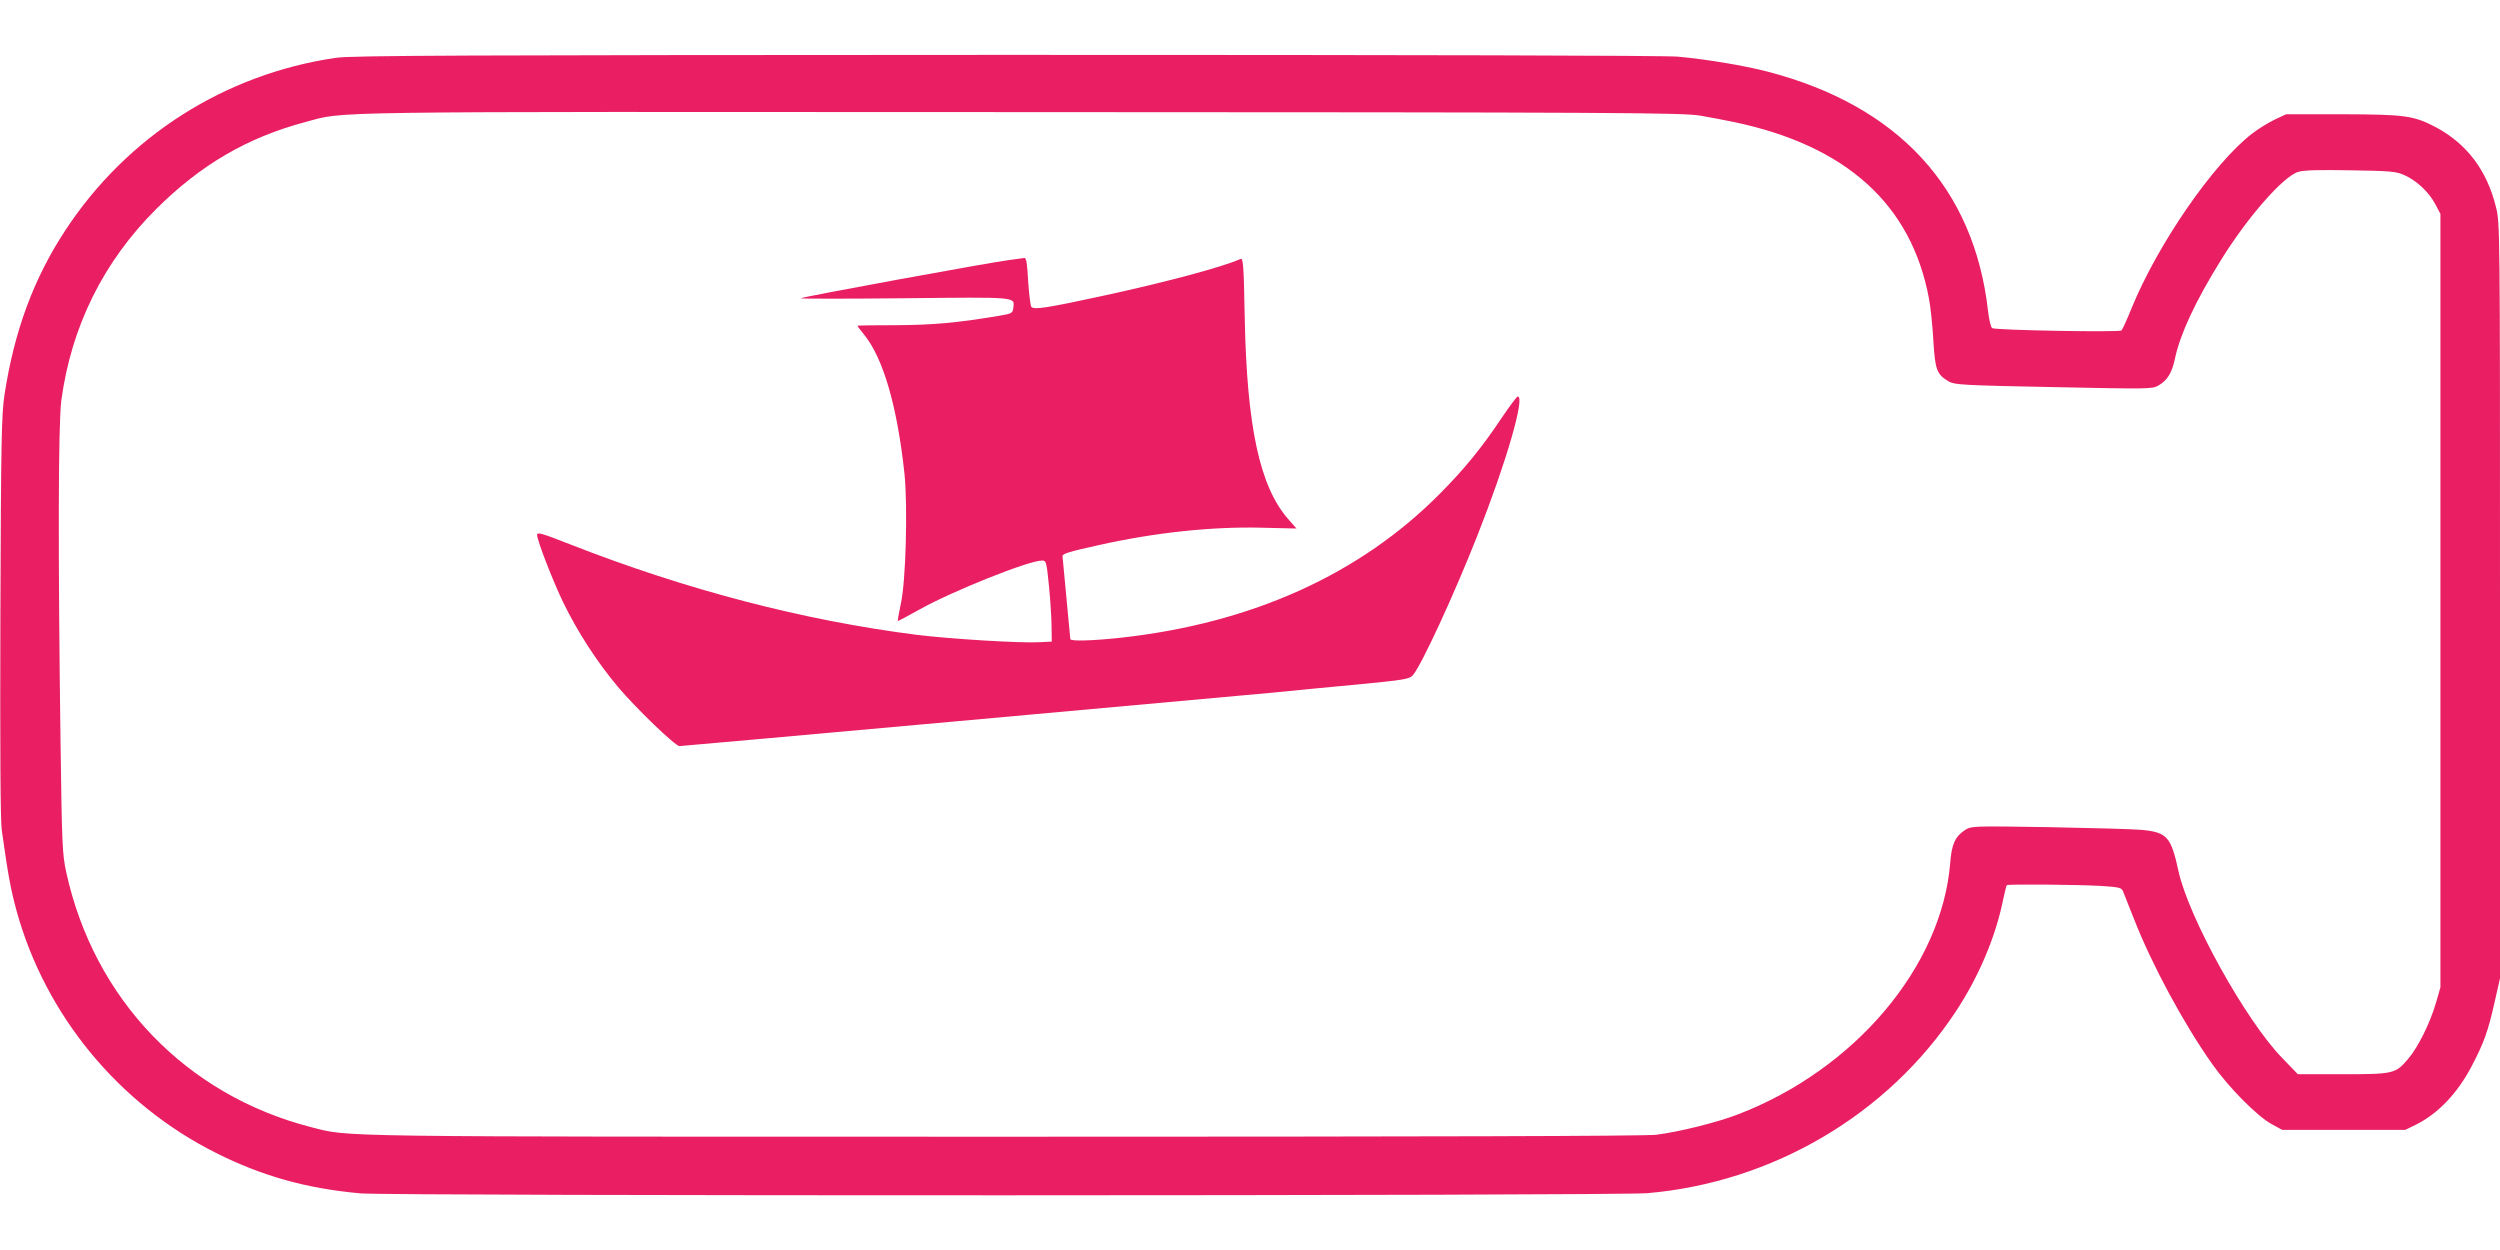
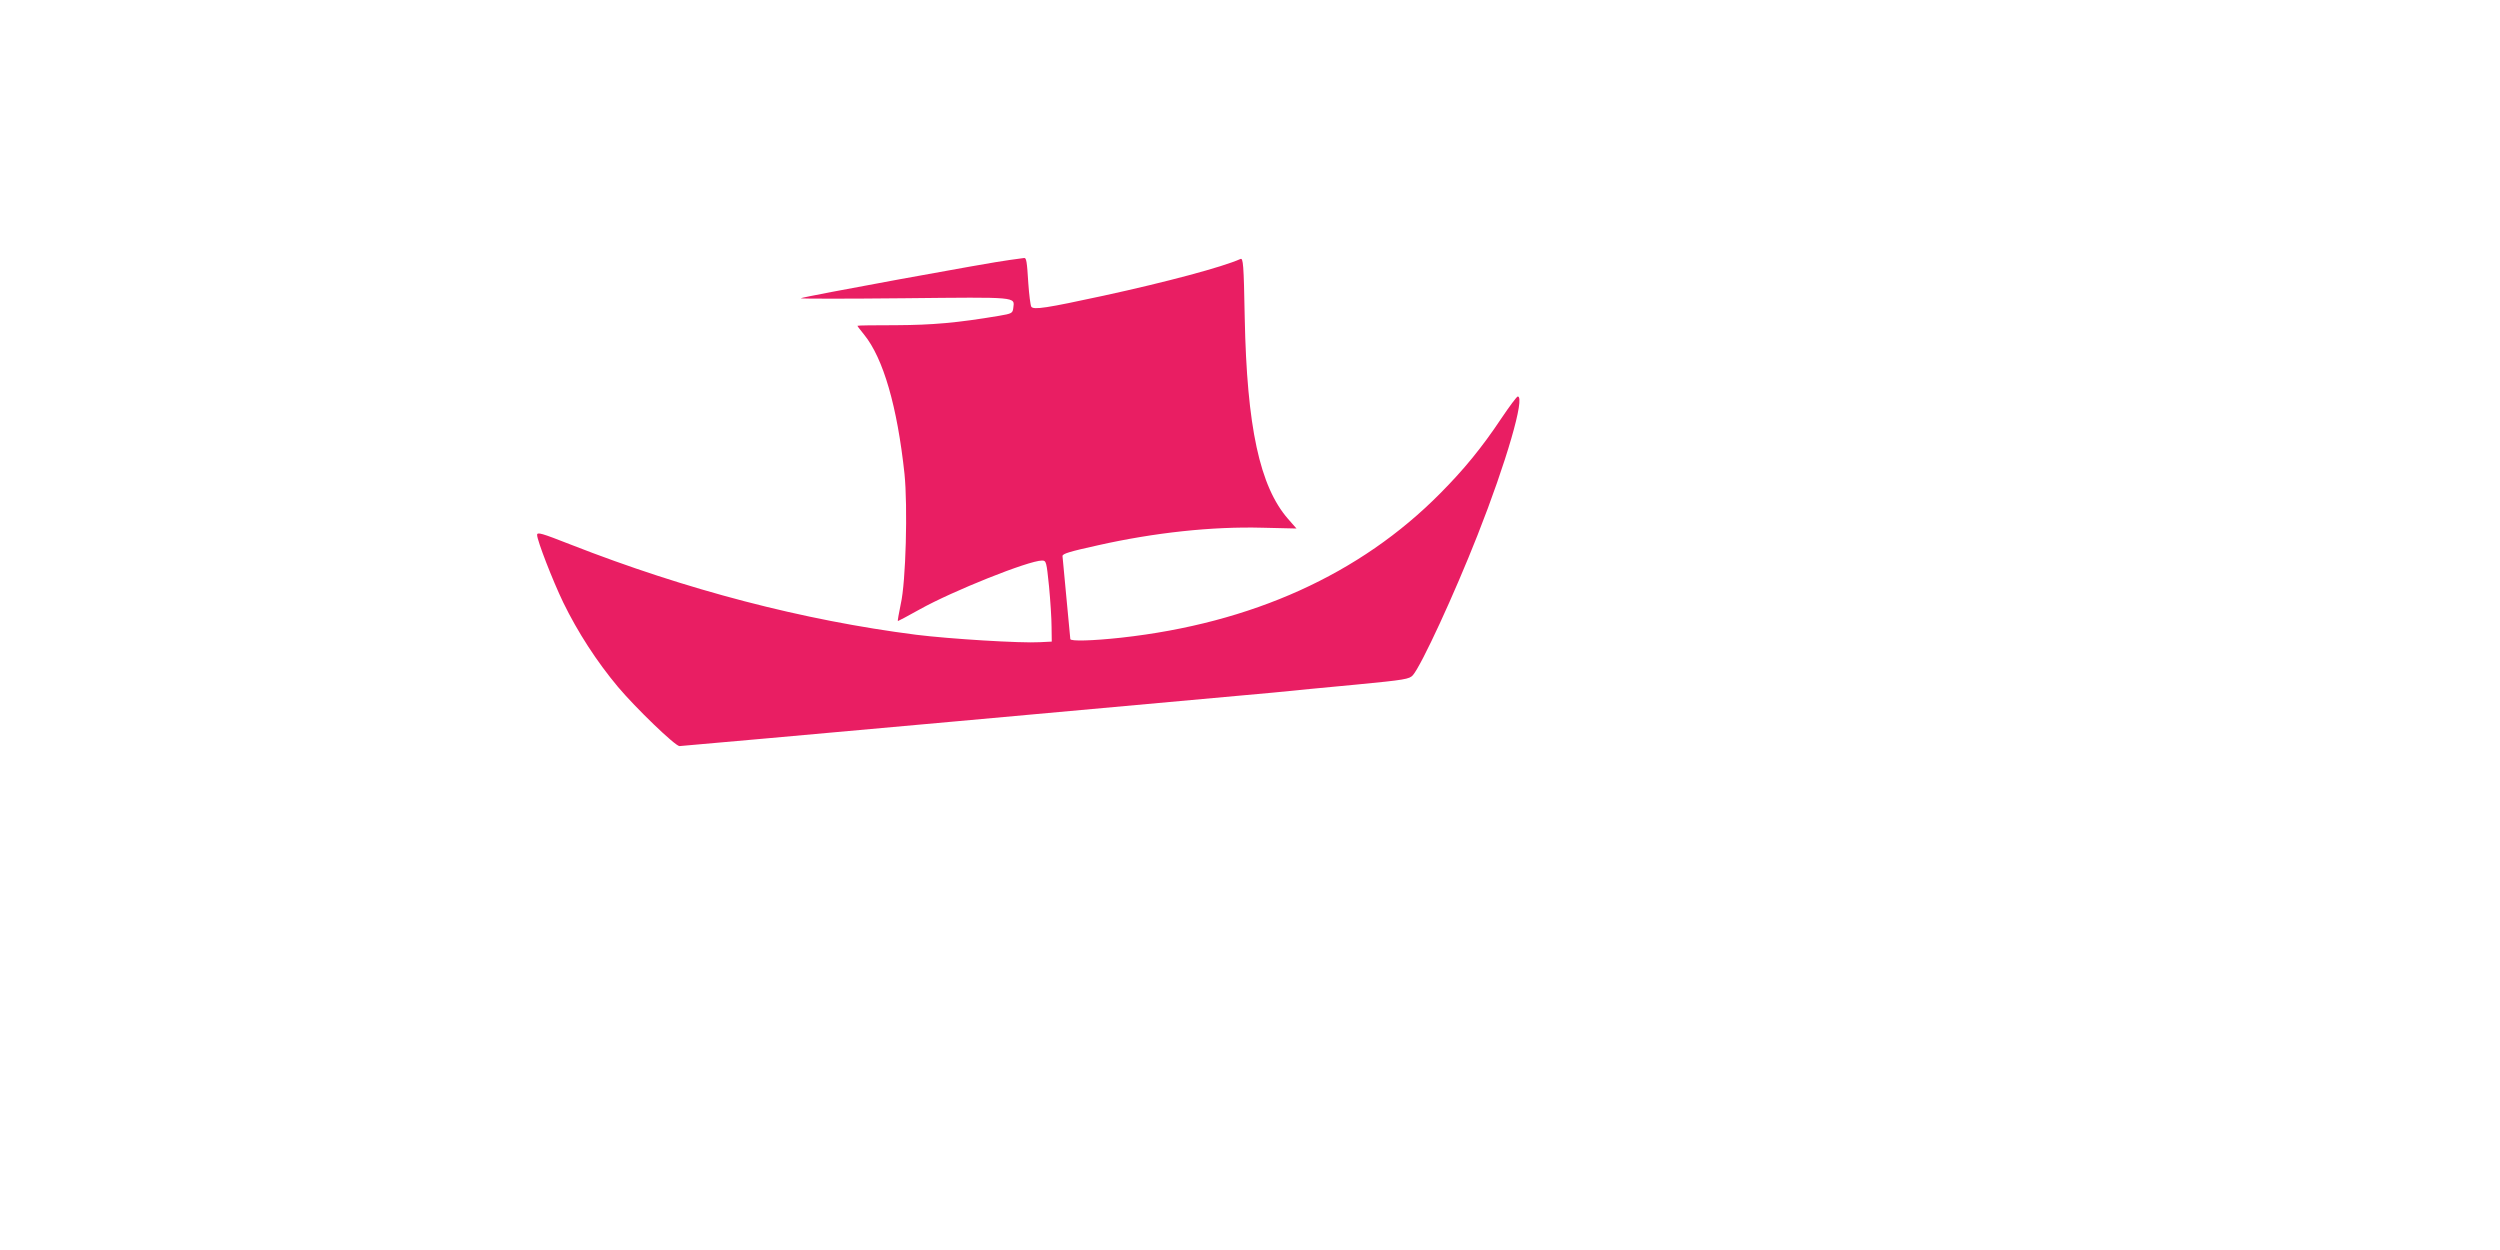
<svg xmlns="http://www.w3.org/2000/svg" version="1.0" width="1280pt" height="640pt" viewBox="0 0 1280 640" preserveAspectRatio="xMidYMid meet">
  <g transform="translate(0,640) scale(0.1,-0.1)" fill="#e91e63" stroke="none">
-     <path d="M1720 6104 c-569 -83 -1070 -402 -1386 -884 -162 -247 -261 -515 -311 -841 -15 -101 -18 -227 -21 -1134 -2 -683 0 -1045 7 -1095 33 -235 46 -304 76 -414 147 -533 522 -989 1021 -1239 237 -119 463 -182 739 -207 154 -14 6429 -13 6590 1 640 55 1230 402 1578 929 117 177 203 379 242 569 9 41 17 77 20 79 6 6 363 3 483 -4 93 -6 105 -9 112 -28 5 -12 30 -75 56 -141 90 -231 254 -536 402 -745 83 -118 229 -265 302 -305 l55 -30 315 0 315 0 55 27 c113 56 214 162 287 303 61 117 82 176 114 318 l29 128 0 1933 c0 1923 0 1934 -21 2017 -46 187 -149 323 -308 408 -113 59 -156 65 -476 66 l-290 0 -58 -27 c-31 -15 -84 -47 -116 -72 -198 -152 -483 -566 -617 -893 -23 -58 -47 -110 -52 -115 -10 -10 -645 1 -662 12 -7 4 -16 43 -21 86 -71 632 -460 1054 -1132 1228 -120 31 -313 63 -457 76 -74 6 -1304 9 -3445 9 -2775 -1 -3346 -3 -3425 -15z m6985 -296 c55 -10 133 -24 174 -33 575 -121 907 -422 997 -902 9 -47 19 -146 23 -220 9 -147 17 -170 80 -207 29 -16 74 -19 535 -28 486 -10 506 -10 537 8 47 28 69 64 85 139 26 123 104 292 232 498 137 223 322 434 399 457 28 9 111 11 269 8 206 -3 234 -6 275 -25 63 -28 125 -87 157 -147 l27 -51 0 -1980 0 -1980 -23 -80 c-30 -103 -92 -228 -142 -286 -65 -77 -75 -79 -337 -79 l-228 0 -81 84 c-186 191 -478 718 -530 955 -38 176 -58 199 -187 212 -45 4 -260 10 -477 14 -387 6 -396 6 -428 -14 -51 -33 -70 -73 -77 -170 -43 -529 -487 -1056 -1085 -1286 -108 -42 -302 -90 -420 -105 -56 -7 -1161 -10 -3340 -10 -3489 0 -3348 -2 -3547 49 -640 164 -1112 655 -1254 1306 -20 93 -22 138 -29 665 -13 956 -12 1630 4 1750 51 378 215 710 486 980 227 226 466 366 763 445 211 56 -7 53 3657 51 3109 -1 3393 -3 3485 -18z" />
    <path d="M5170 5069 c-93 -11 -1063 -189 -1070 -196 -3 -3 237 -3 532 0 585 6 563 8 556 -50 -3 -26 -7 -29 -73 -40 -214 -36 -340 -47 -527 -48 -109 0 -198 -1 -198 -3 0 -2 15 -22 34 -45 99 -122 170 -369 207 -713 17 -167 7 -554 -19 -666 -10 -49 -17 -88 -15 -88 2 0 53 27 112 60 168 94 558 250 626 250 22 0 23 -6 36 -132 7 -73 13 -167 13 -208 l1 -75 -60 -3 c-97 -6 -466 17 -634 38 -579 74 -1177 230 -1767 461 -153 60 -174 66 -174 50 0 -28 80 -234 134 -346 74 -152 172 -303 280 -432 90 -107 293 -303 315 -303 16 0 2783 250 3041 274 85 9 277 27 425 41 249 24 271 28 289 48 45 53 212 415 331 717 147 372 245 710 206 710 -5 0 -43 -51 -84 -112 -100 -150 -191 -261 -312 -383 -411 -416 -966 -666 -1635 -740 -147 -16 -260 -19 -260 -7 0 4 -9 99 -20 212 -11 113 -20 208 -20 213 0 12 36 23 181 55 289 65 584 97 844 90 l173 -4 -43 49 c-145 166 -211 471 -222 1030 -5 277 -8 307 -22 301 -91 -41 -379 -118 -701 -188 -291 -63 -359 -74 -370 -56 -4 7 -11 61 -15 119 -7 114 -10 132 -22 130 -4 -1 -37 -5 -73 -10z" />
  </g>
</svg>